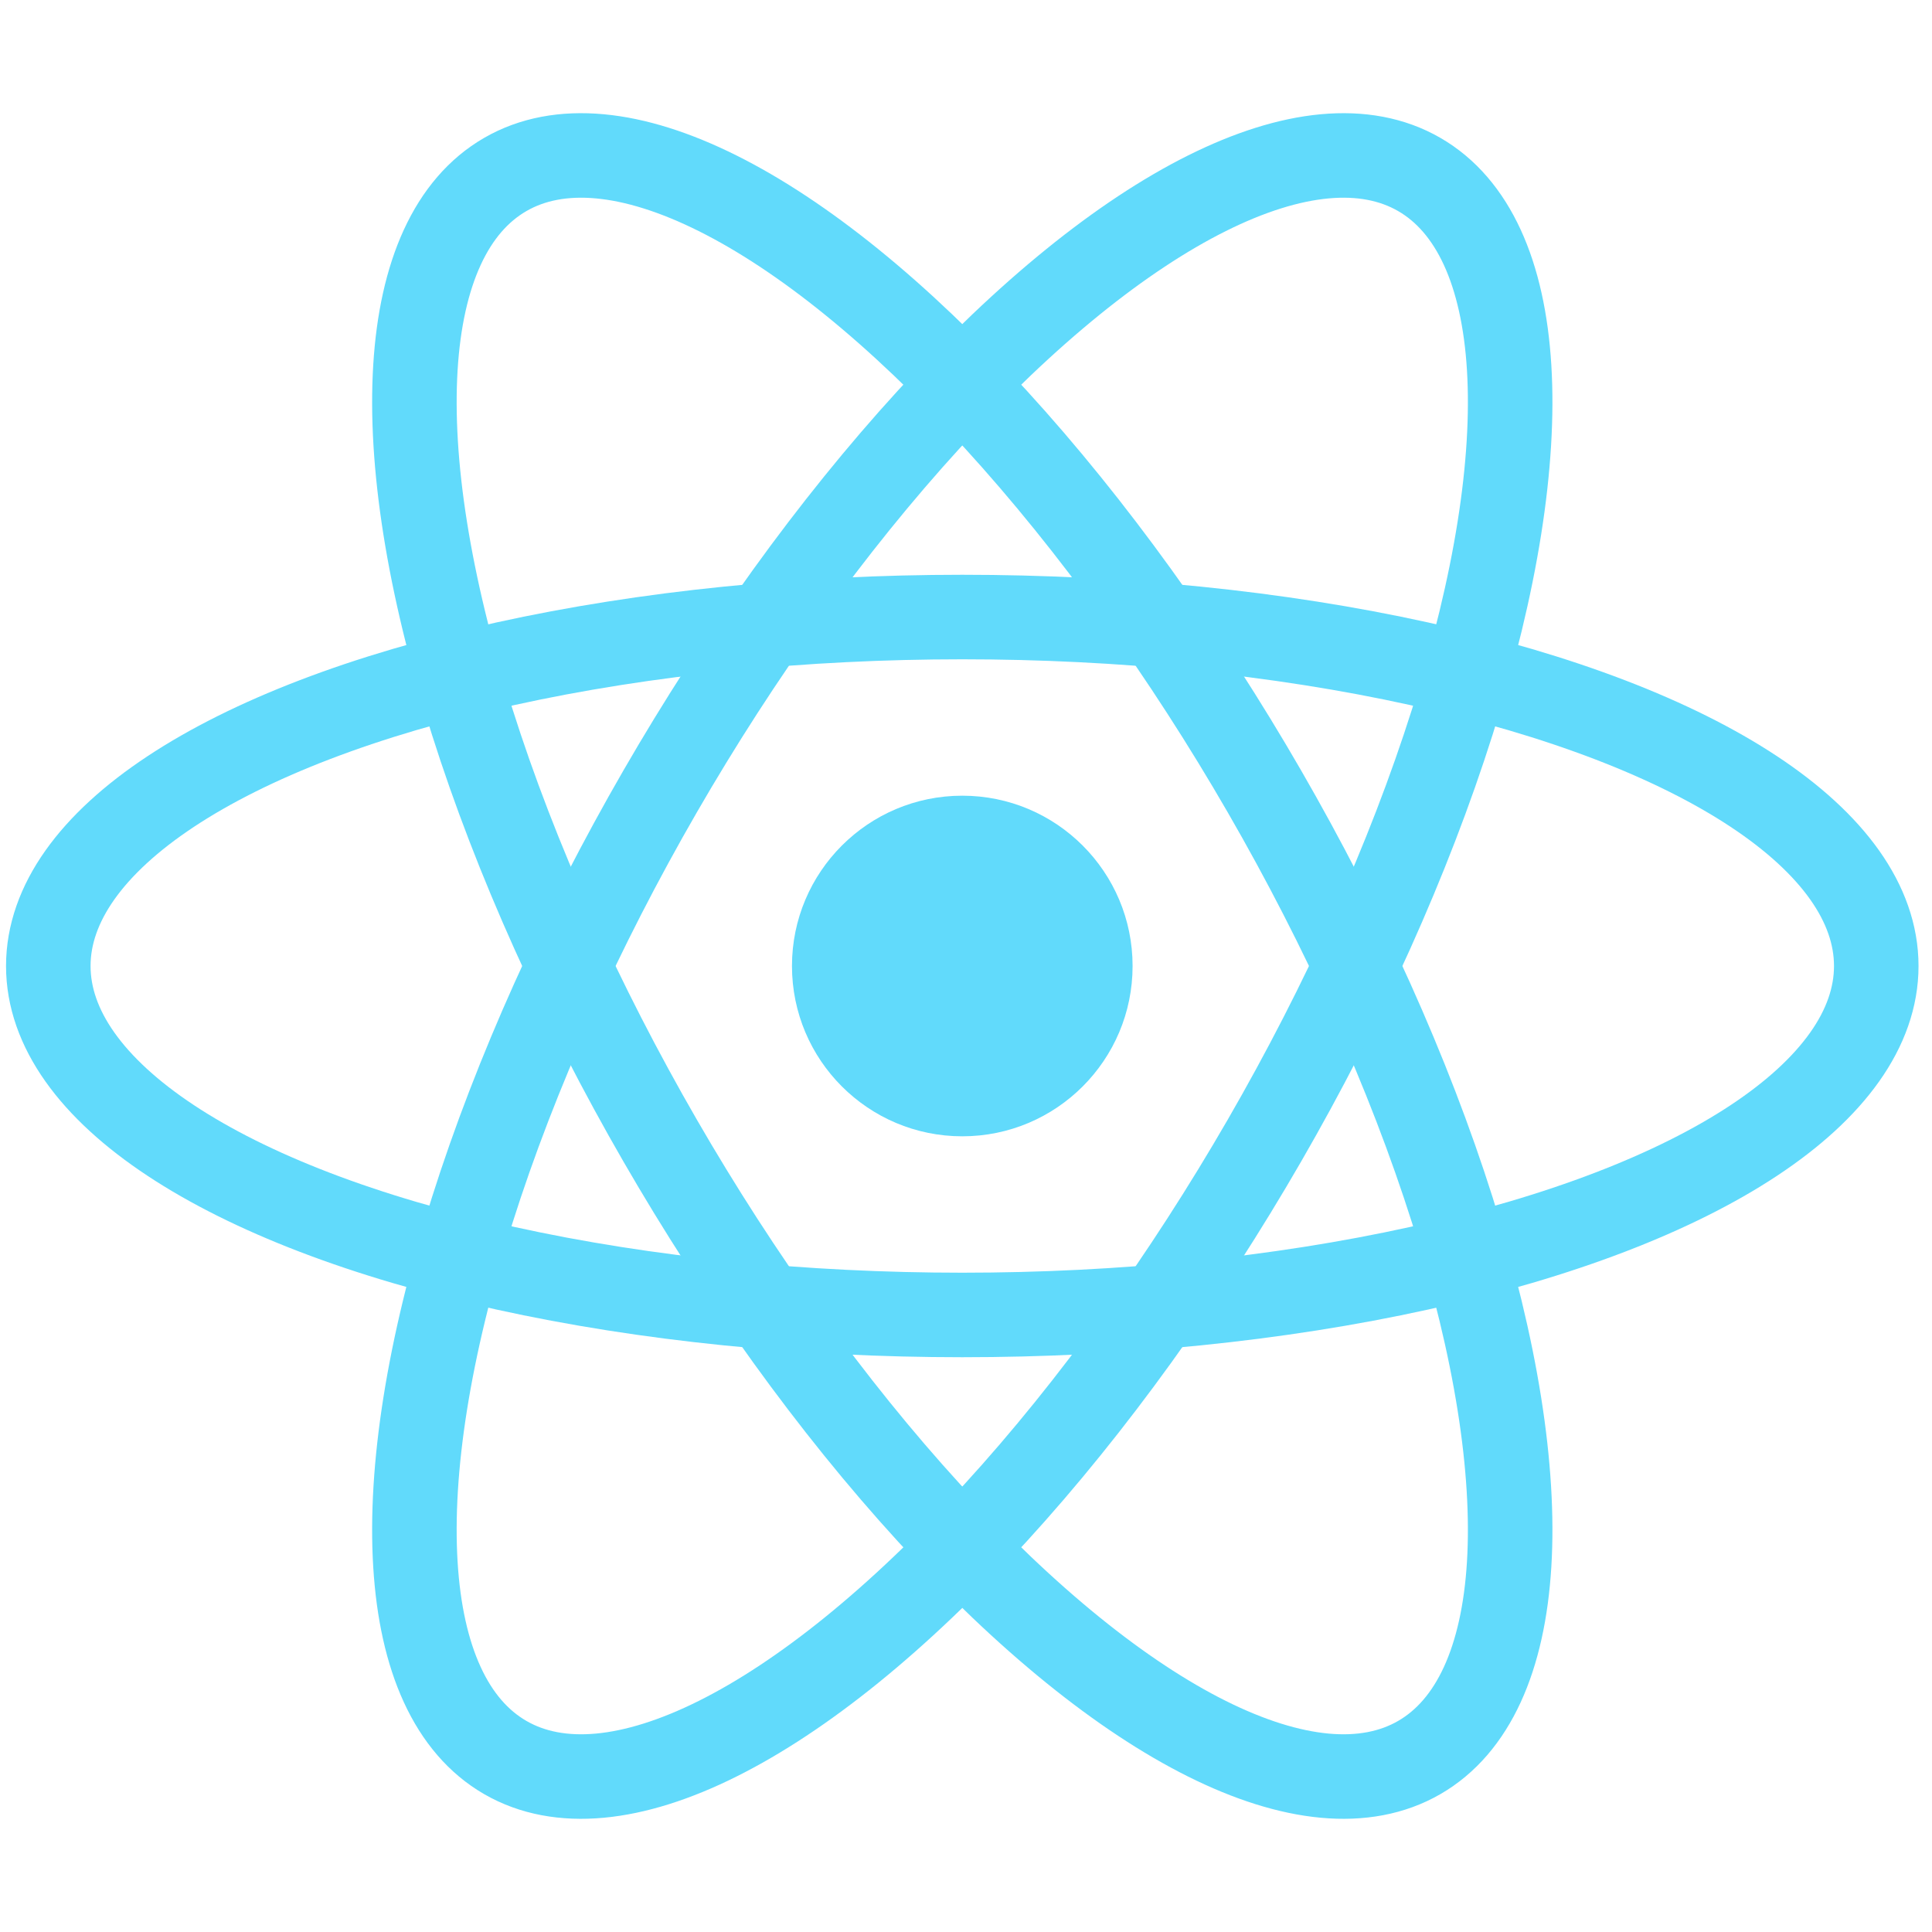
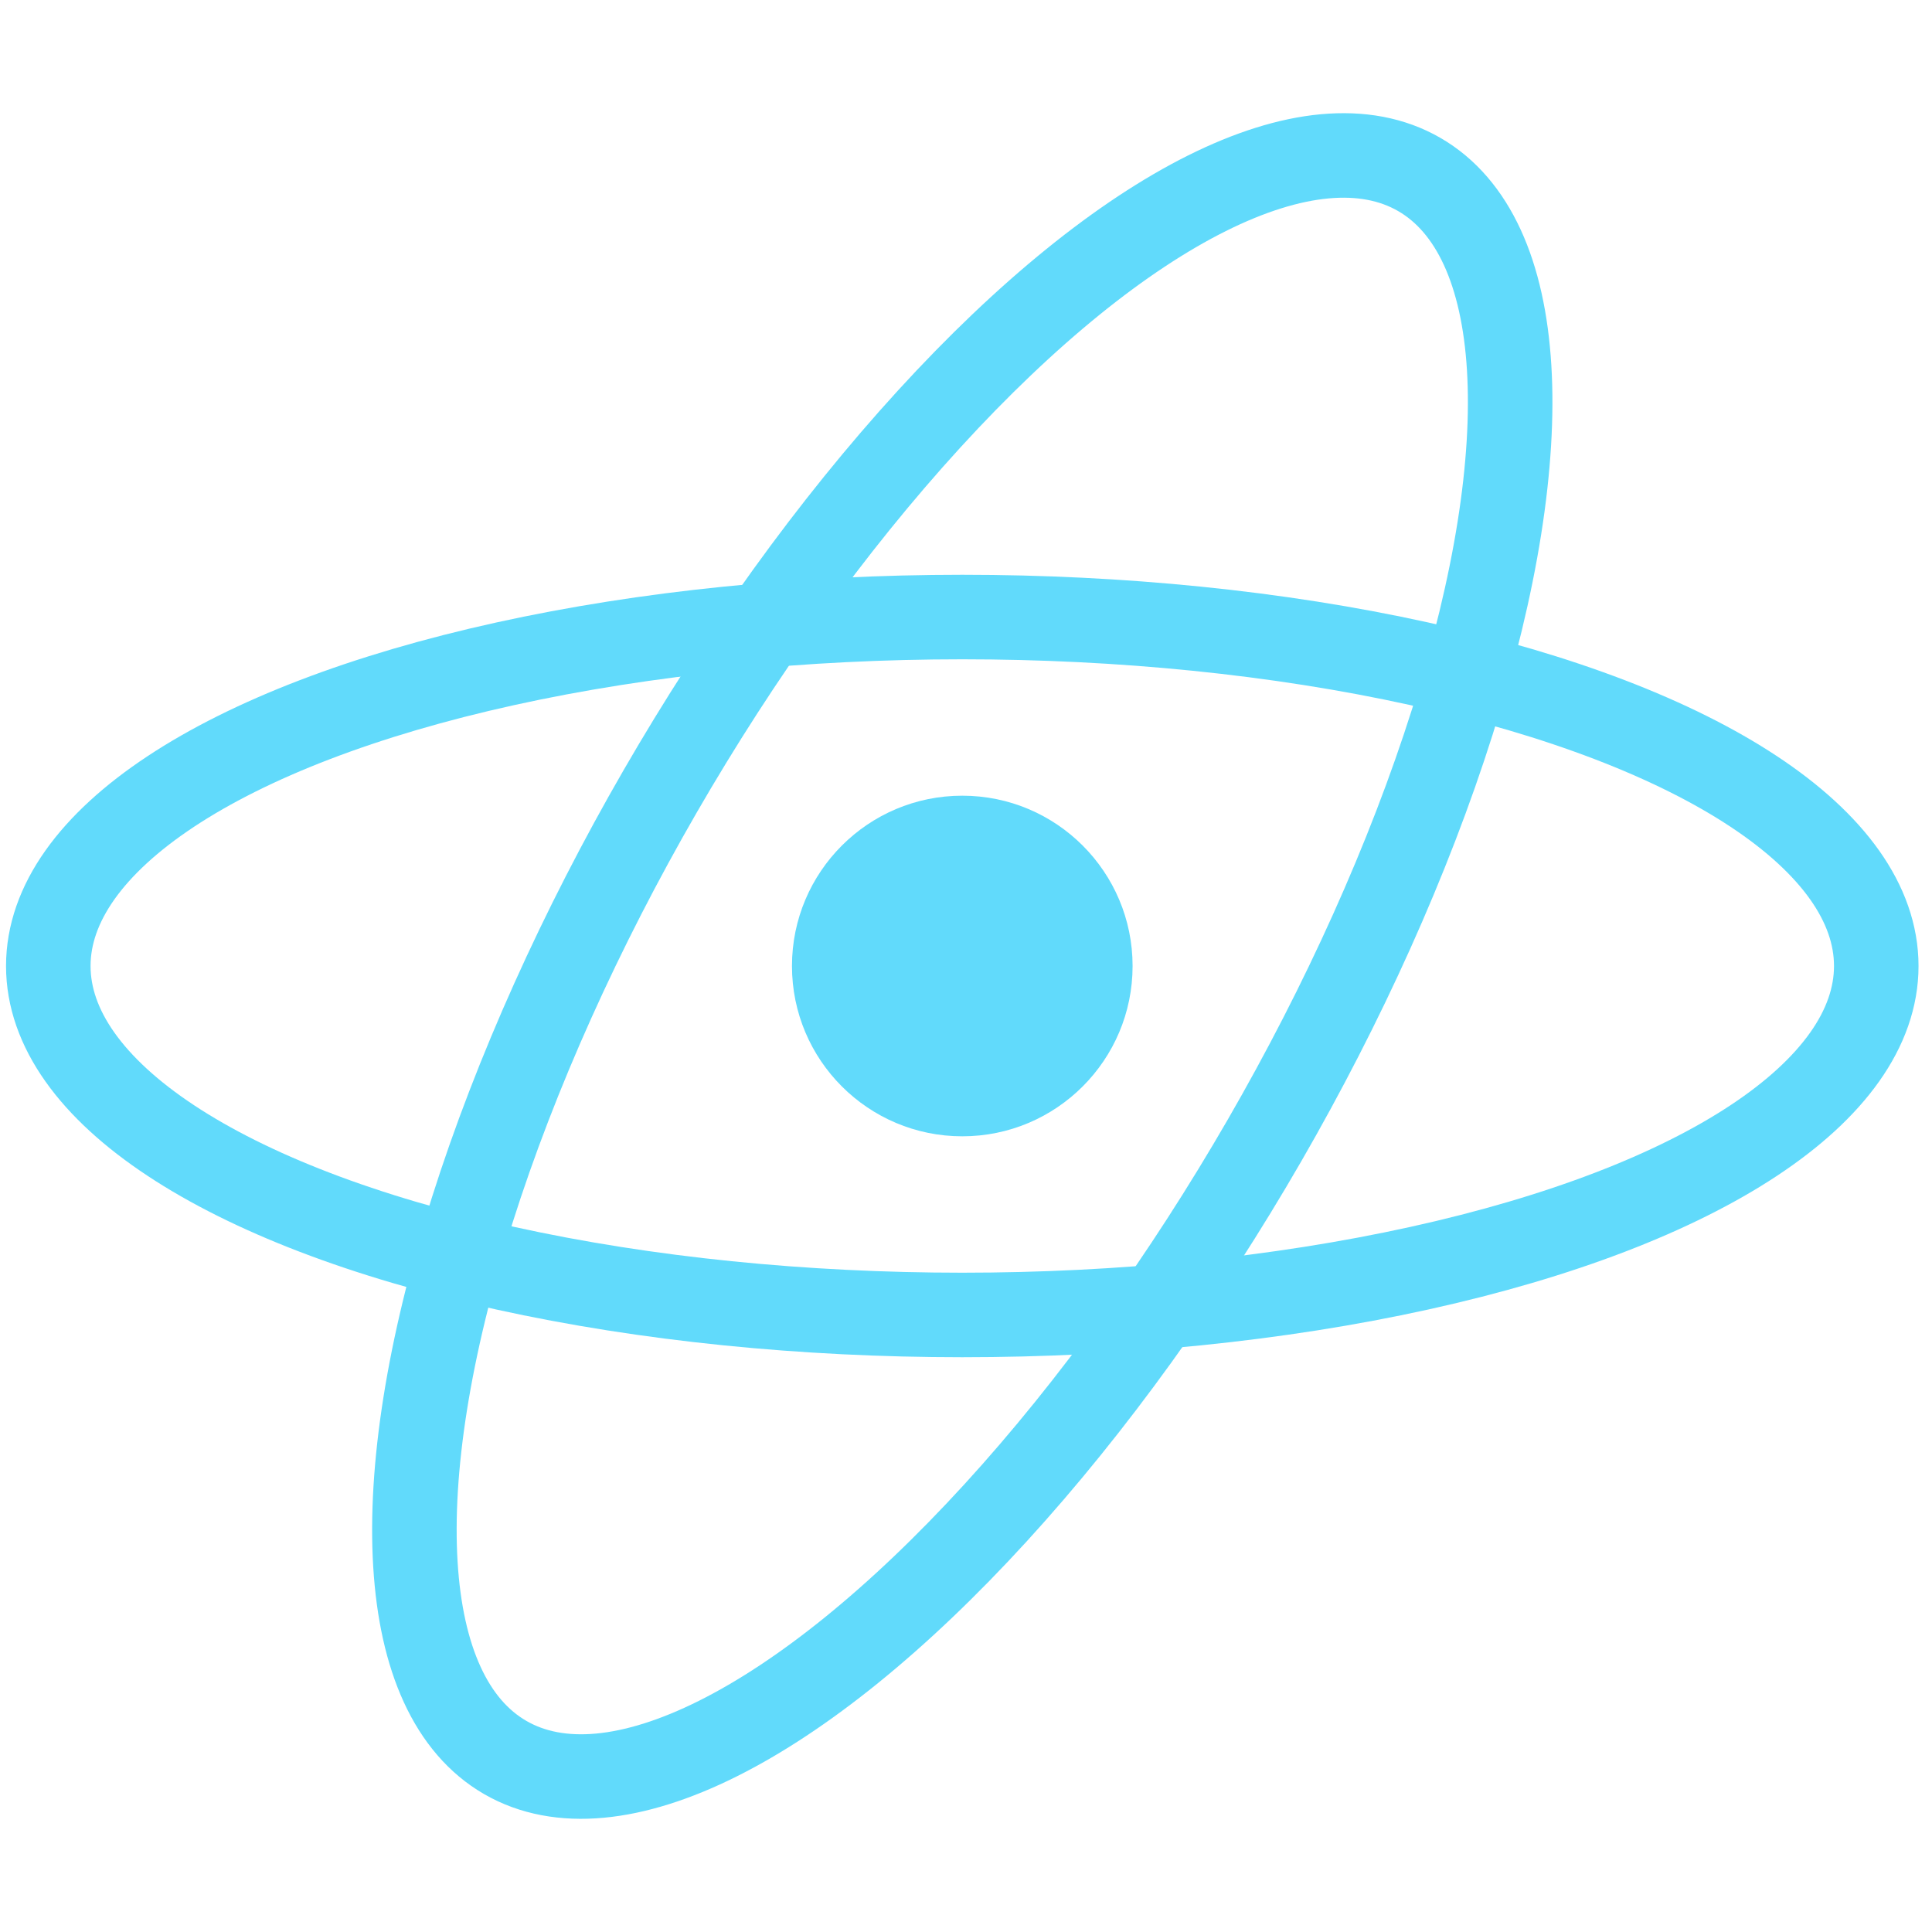
<svg xmlns="http://www.w3.org/2000/svg" width="40" height="40" viewBox="0 0 40 40">
  <g fill="none" fill-rule="evenodd">
-     <path d="M0 0h40v40H0z" />
    <g transform="translate(1)">
      <circle cx="18.923" cy="20" r="3.526" fill="#61DAFB" fill-rule="nonzero" />
      <g stroke="#61DAFB" stroke-width="1.75">
        <ellipse cx="18.923" cy="20" rx="18.923" ry="7.225" />
-         <ellipse cx="18.923" cy="20" rx="18.923" ry="7.225" transform="rotate(60 18.923 20)" />
        <ellipse cx="18.923" cy="20" rx="18.923" ry="7.225" transform="rotate(120 18.923 20)" />
      </g>
    </g>
  </g>
</svg>